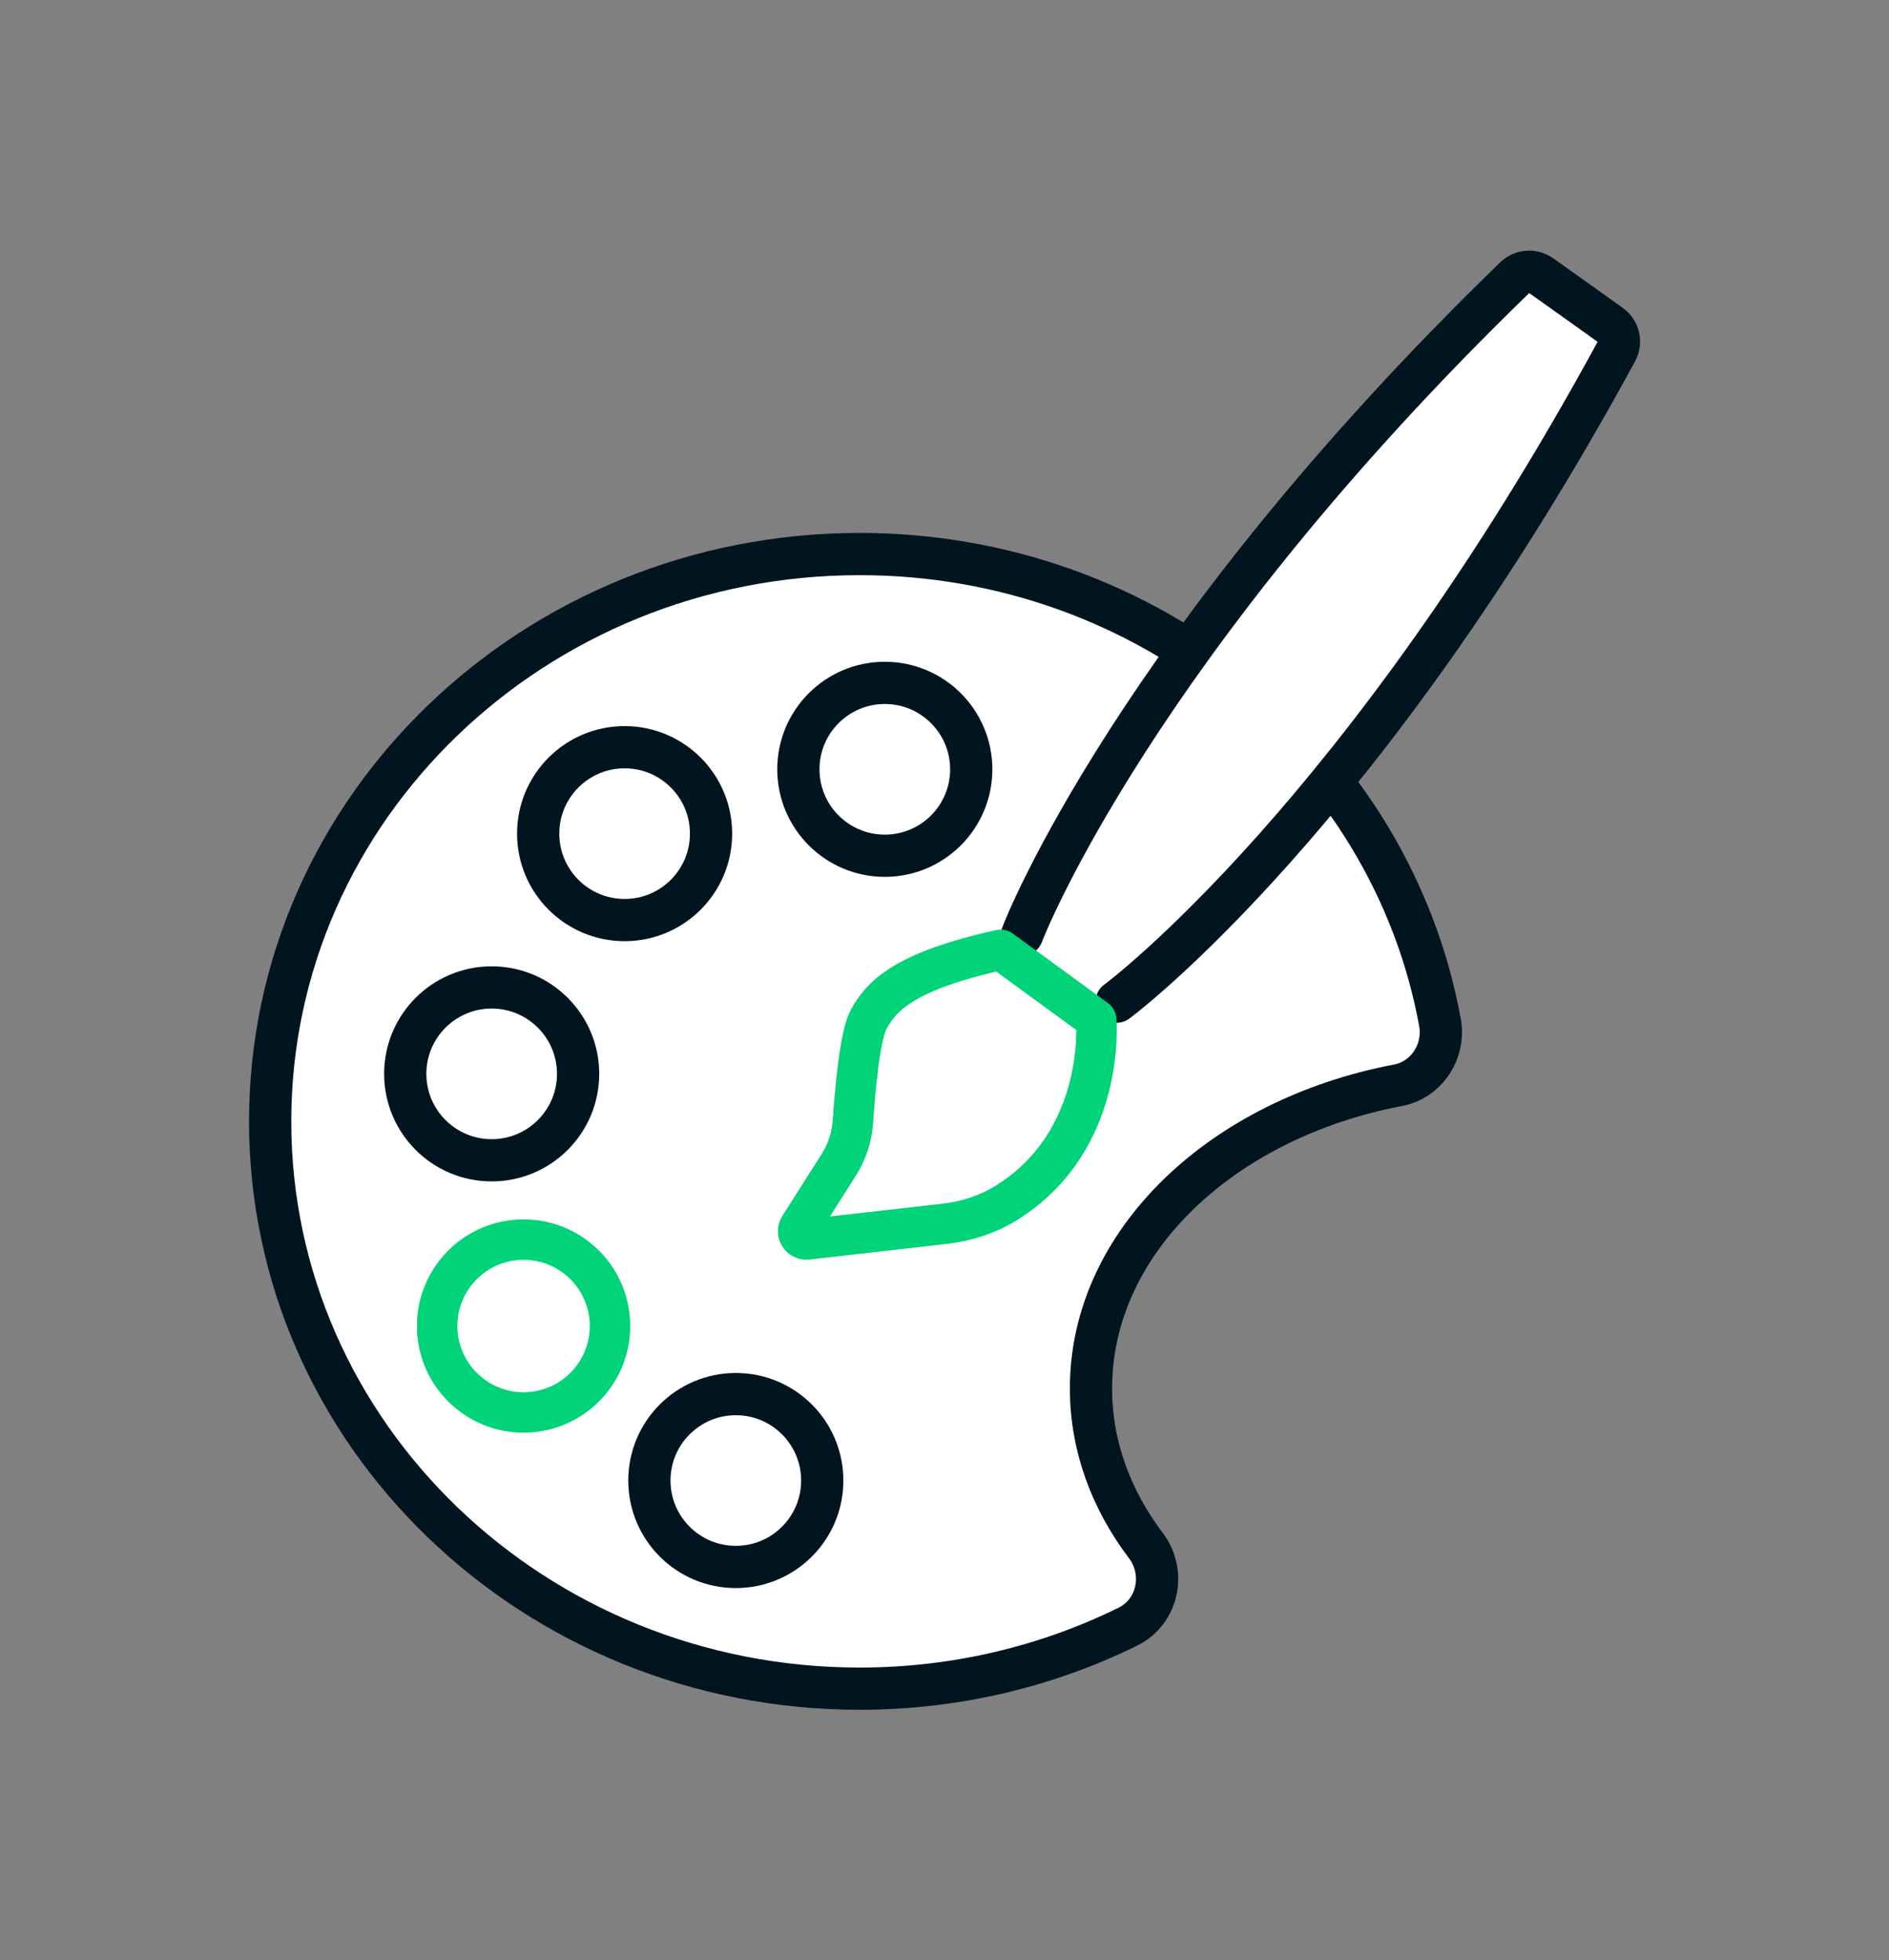
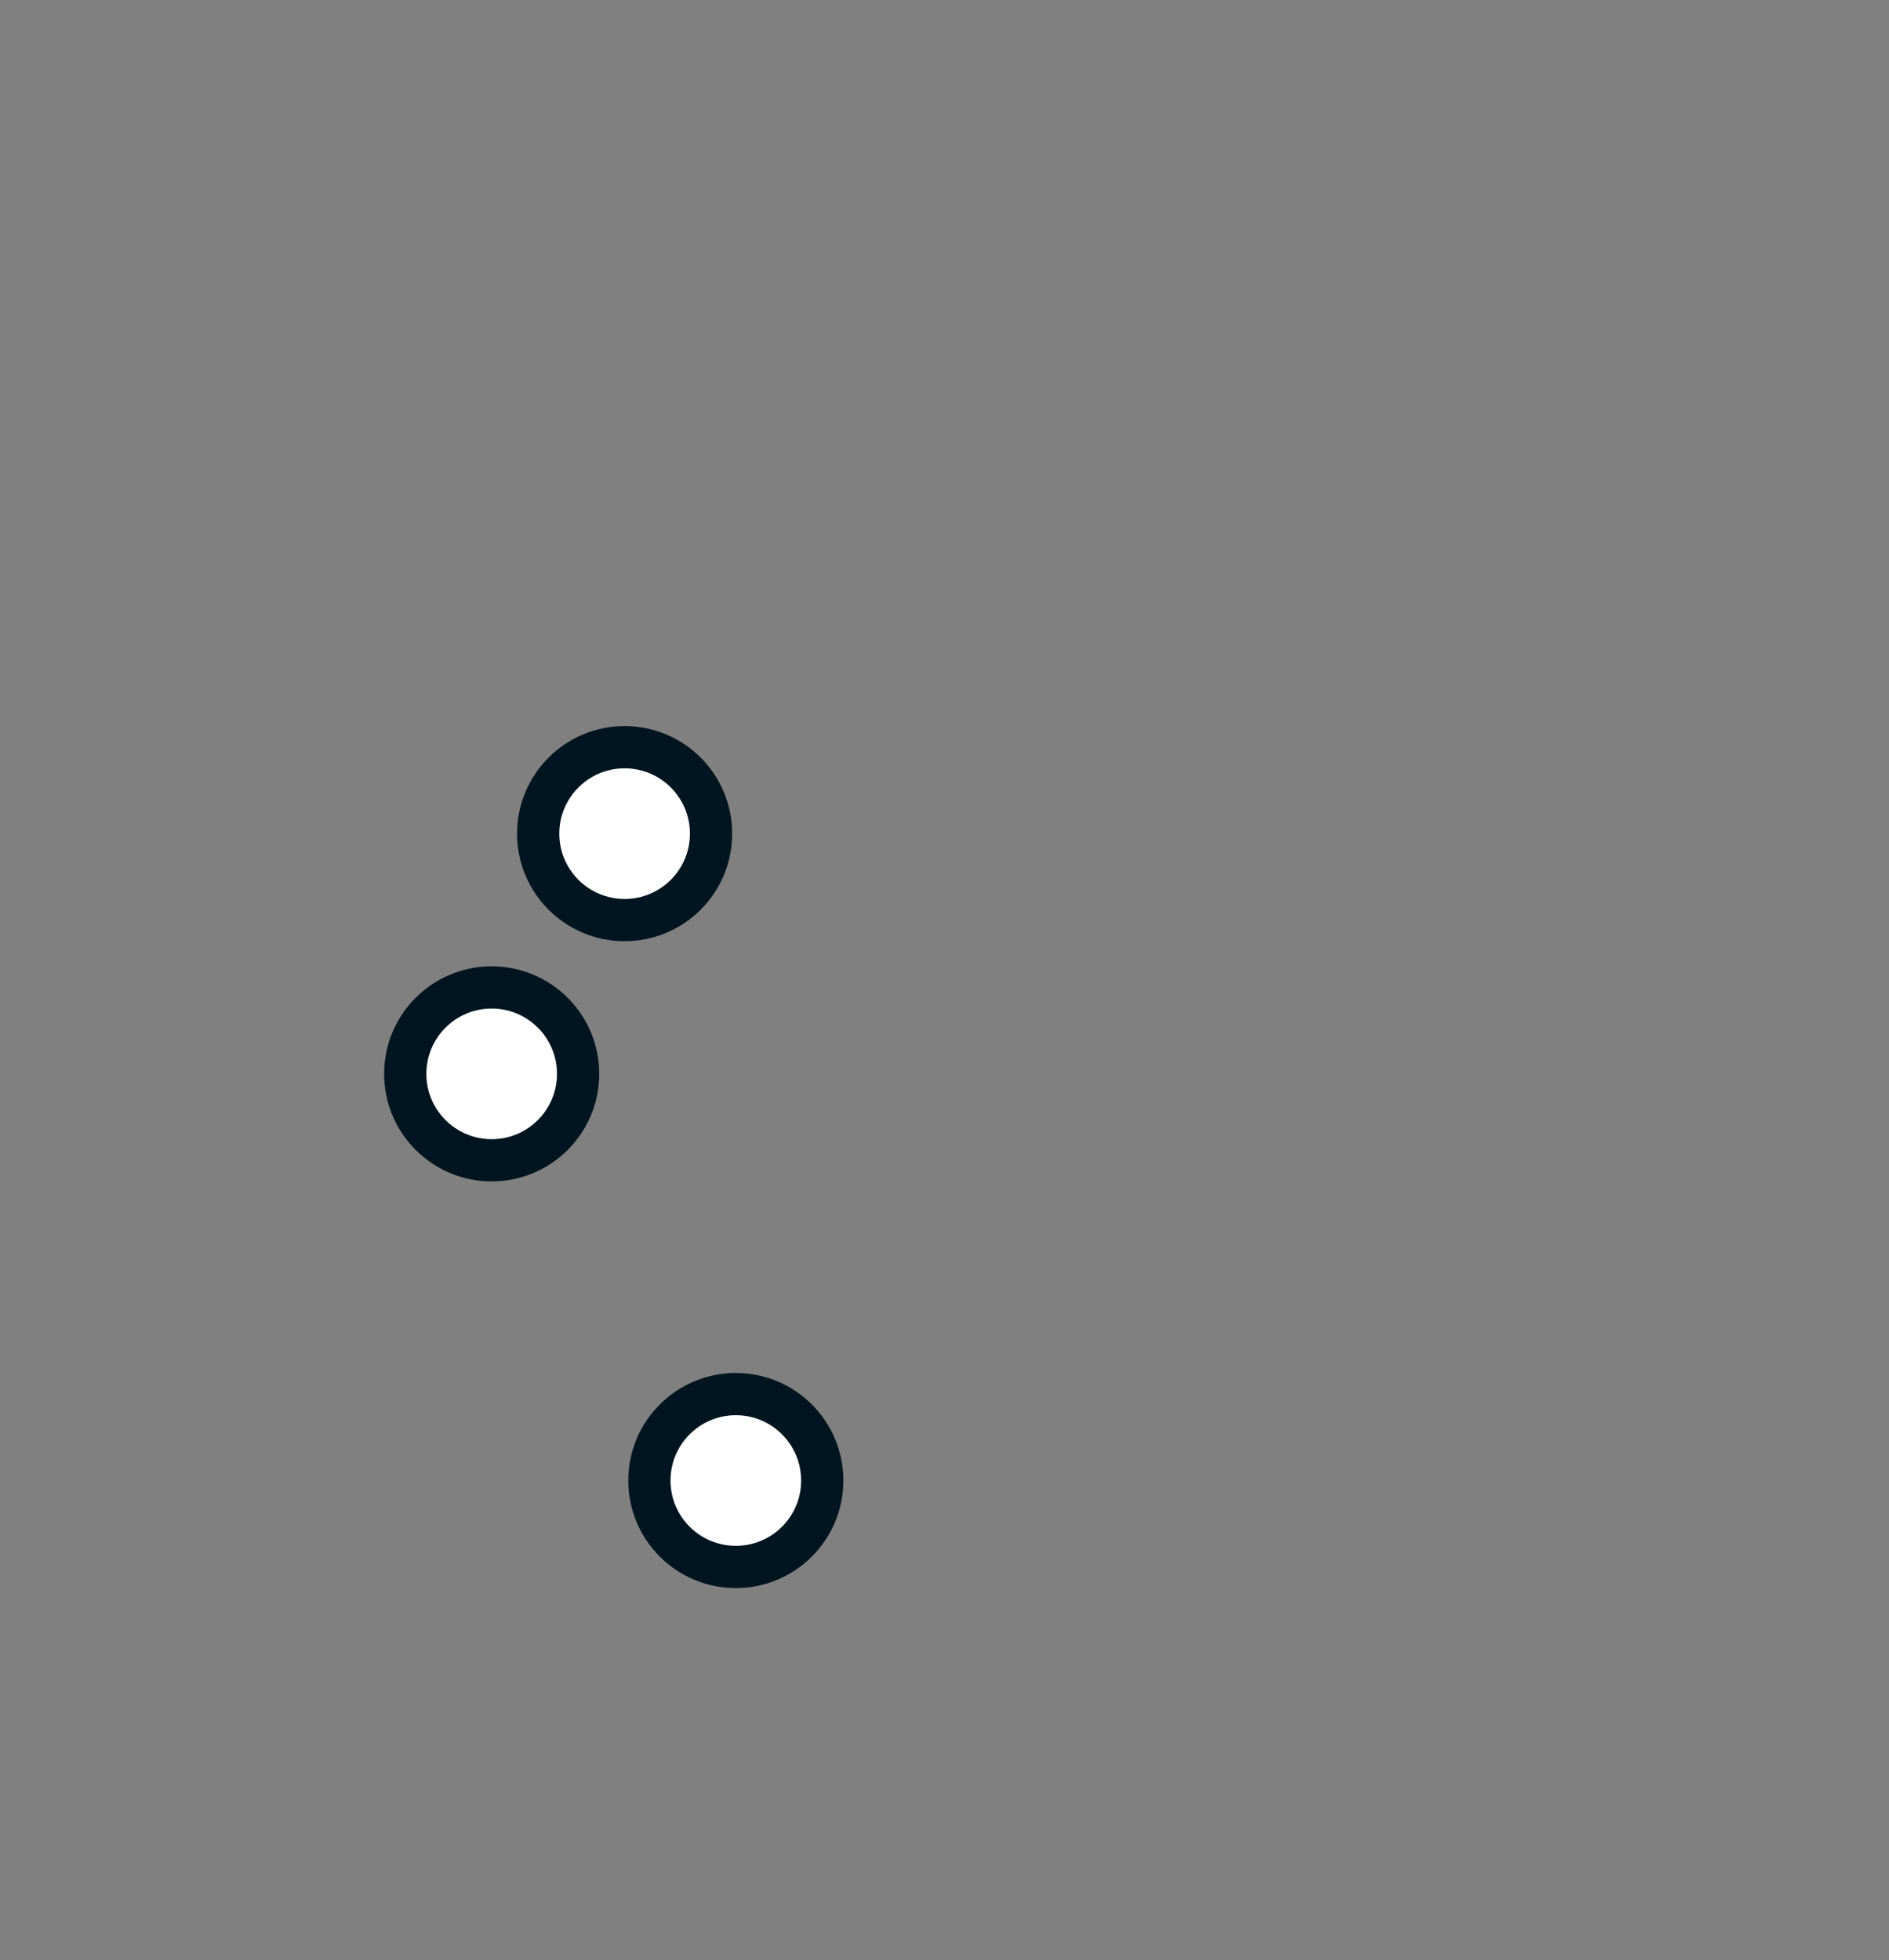
<svg xmlns="http://www.w3.org/2000/svg" id="Layer_5" data-name="Layer 5" viewBox="0 0 106 110">
  <rect x="0" y="0" width="106" height="110" fill="#808080" stroke="none" />
  <defs>
    <style>
      .cls-1 {
        fill: #fff;
        stroke: #011520;
        stroke-width: 2.37px;
      }

      .cls-1, .cls-2 {
        stroke-linecap: round;
        stroke-linejoin: round;
      }

      .cls-2 {
        fill: none;
        stroke: #00d378;
        stroke-width: 2.27px;
      }
    </style>
  </defs>
-   <path class="cls-1" d="M64.3,86.73c1.14,1.51.69,3.71-1.01,4.55-4.51,2.22-9.63,3.48-15.05,3.48-18.27,0-33.08-14.25-33.08-31.83s14.81-31.84,33.08-31.84c16.28,0,29.83,11.34,32.56,26.27.3,1.62-.73,3.23-2.35,3.54-9.89,1.88-17.23,8.78-17.23,17.01,0,3.22,1.12,6.23,3.08,8.82Z" />
-   <path class="cls-1" d="M57.36,52.44c.13-.38,6.38-16.25,27.65-36.87.39-.38,1.01-.43,1.46-.11l1.91,1.36,1.99,1.42c.47.33.61.97.34,1.47-14.13,26-27.72,36.27-28.05,36.5" />
-   <path class="cls-2" d="M56.16,53.3l5.35,3.91s.63,6.79-5.07,10.31c-1.03.63-2.2,1.01-3.4,1.15l-7.74.88c-.39.04-.65-.38-.44-.71l2.21-3.48c.46-.73.73-1.55.79-2.41.12-1.77.39-4.84.88-5.74.7-1.28,1.92-2.7,7.41-3.91Z" />
-   <circle class="cls-1" cx="49.65" cy="43.17" r="4.85" />
  <circle class="cls-1" cx="35.05" cy="46.78" r="4.85" />
  <circle class="cls-1" cx="27.59" cy="60.26" r="4.85" />
-   <circle class="cls-2" cx="29.38" cy="74.41" r="4.85" />
  <circle class="cls-1" cx="41.29" cy="83.08" r="4.85" />
</svg>